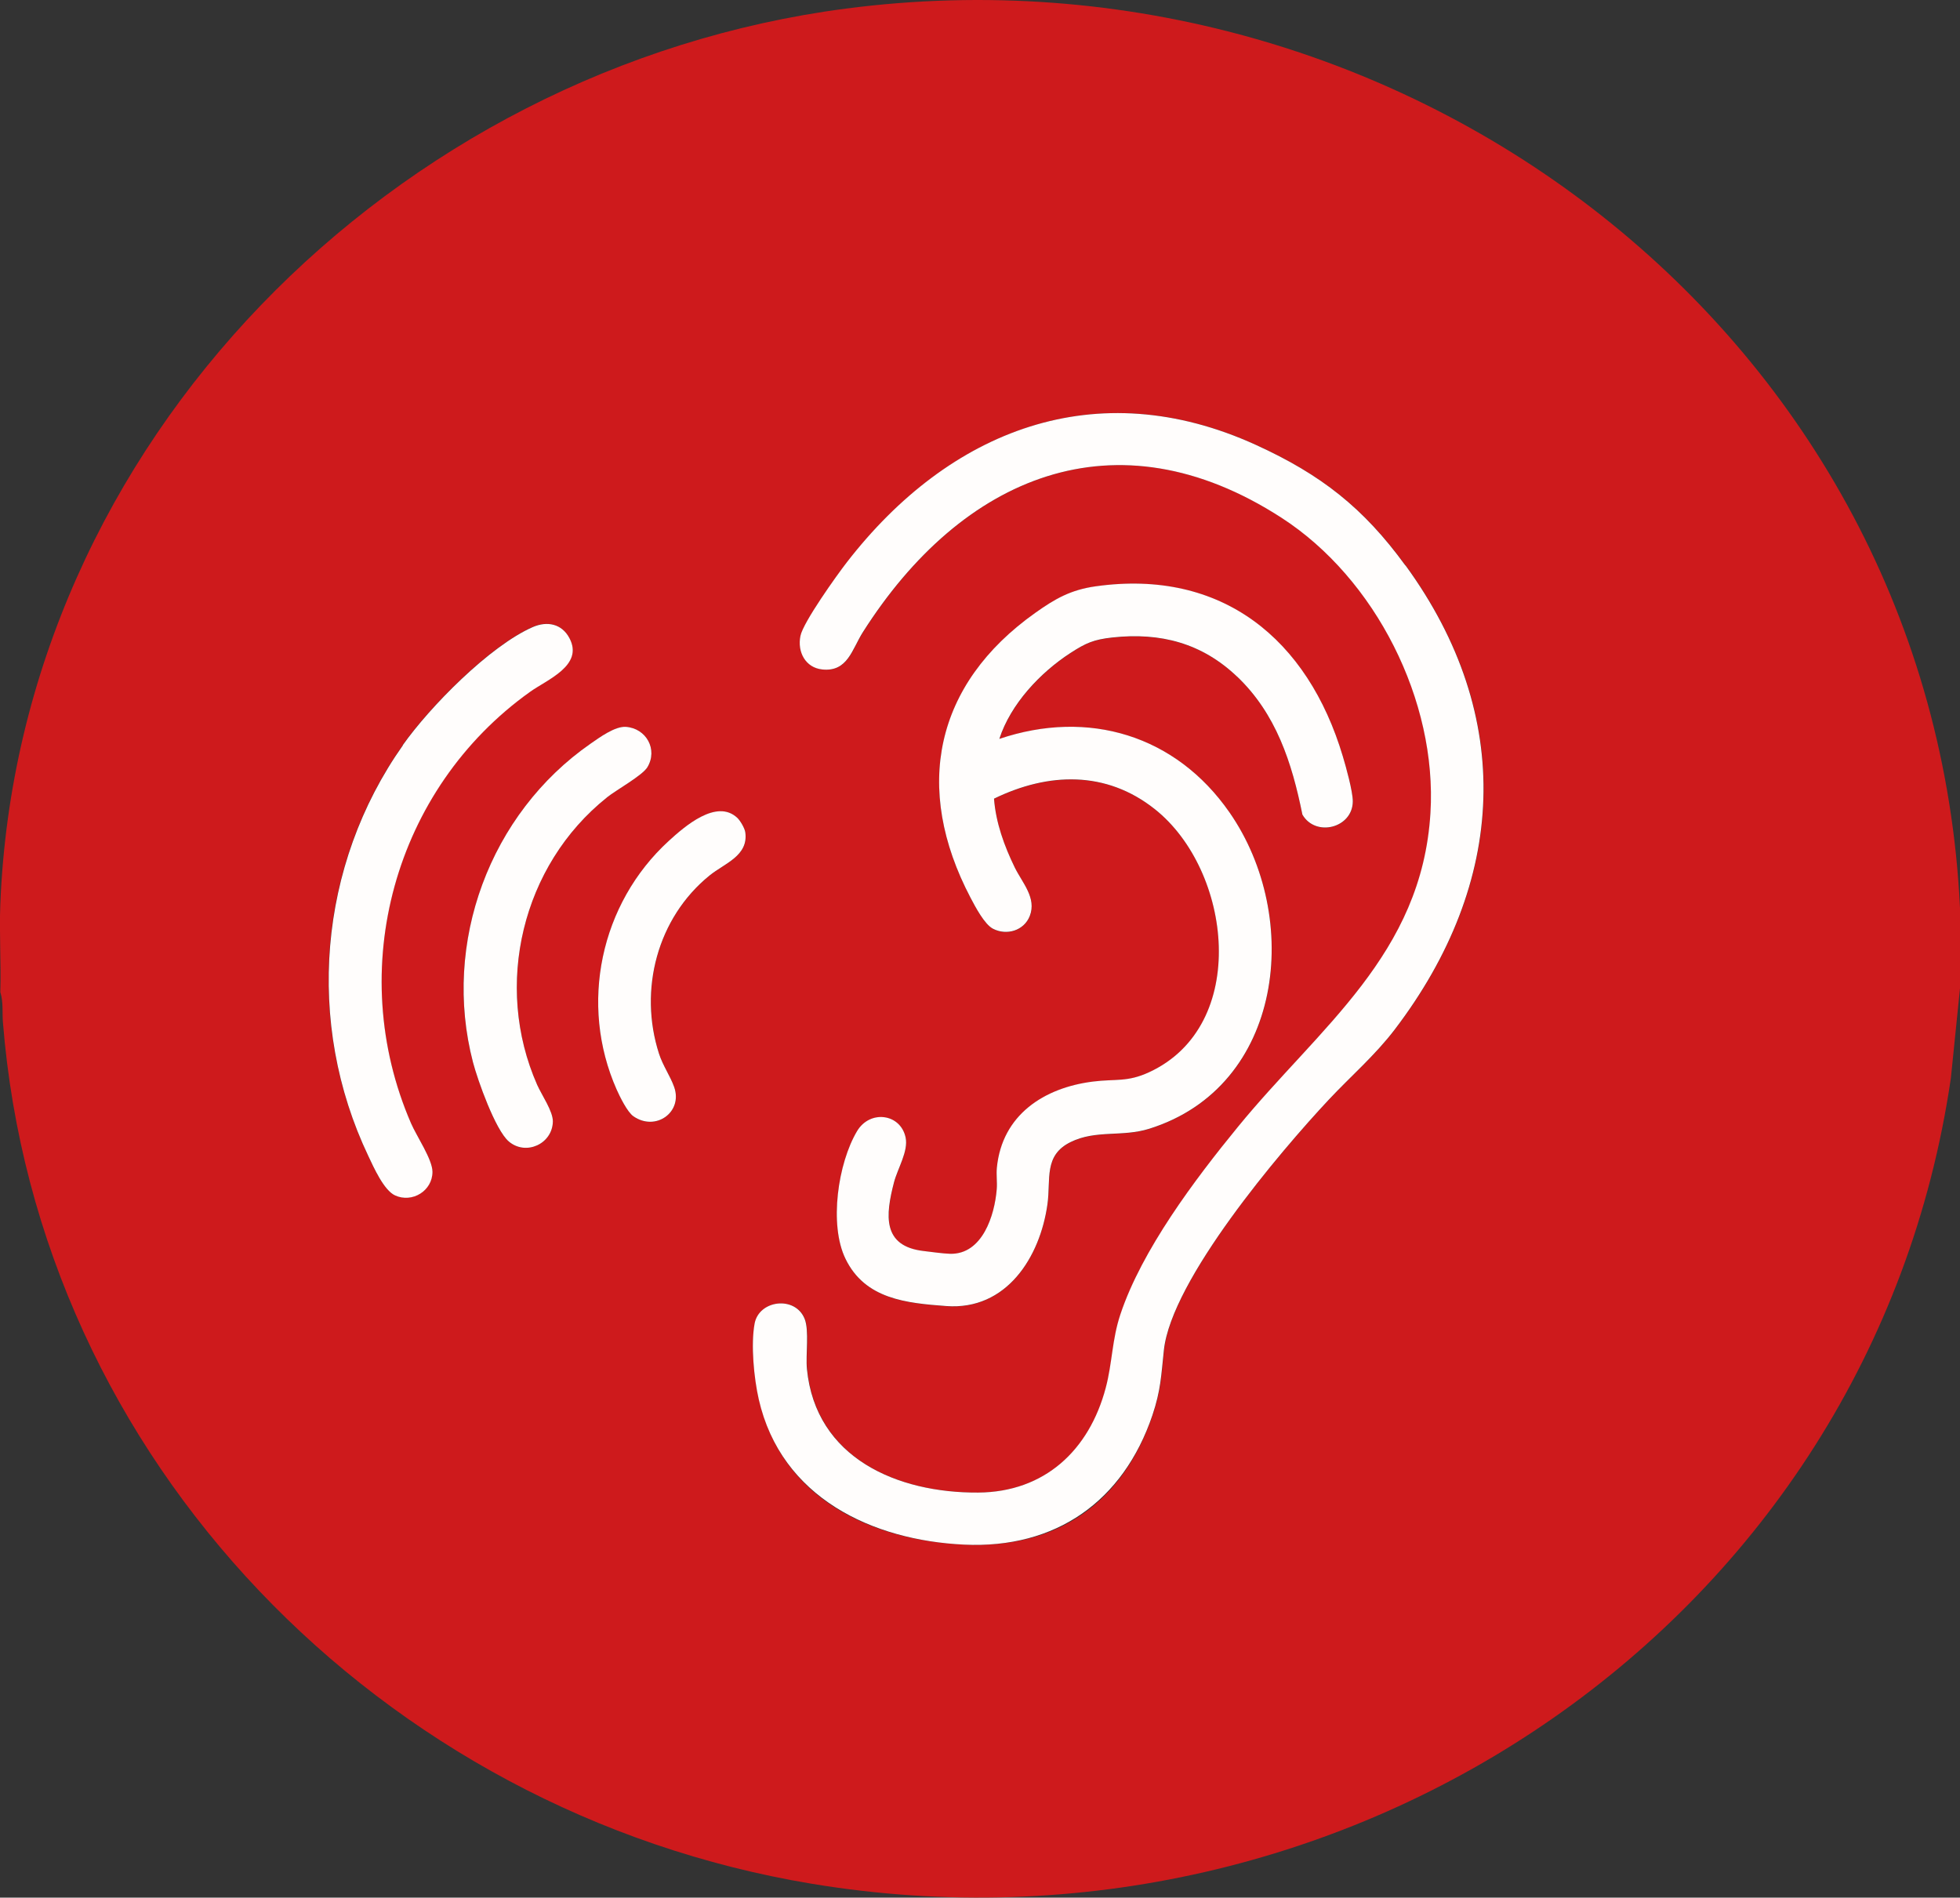
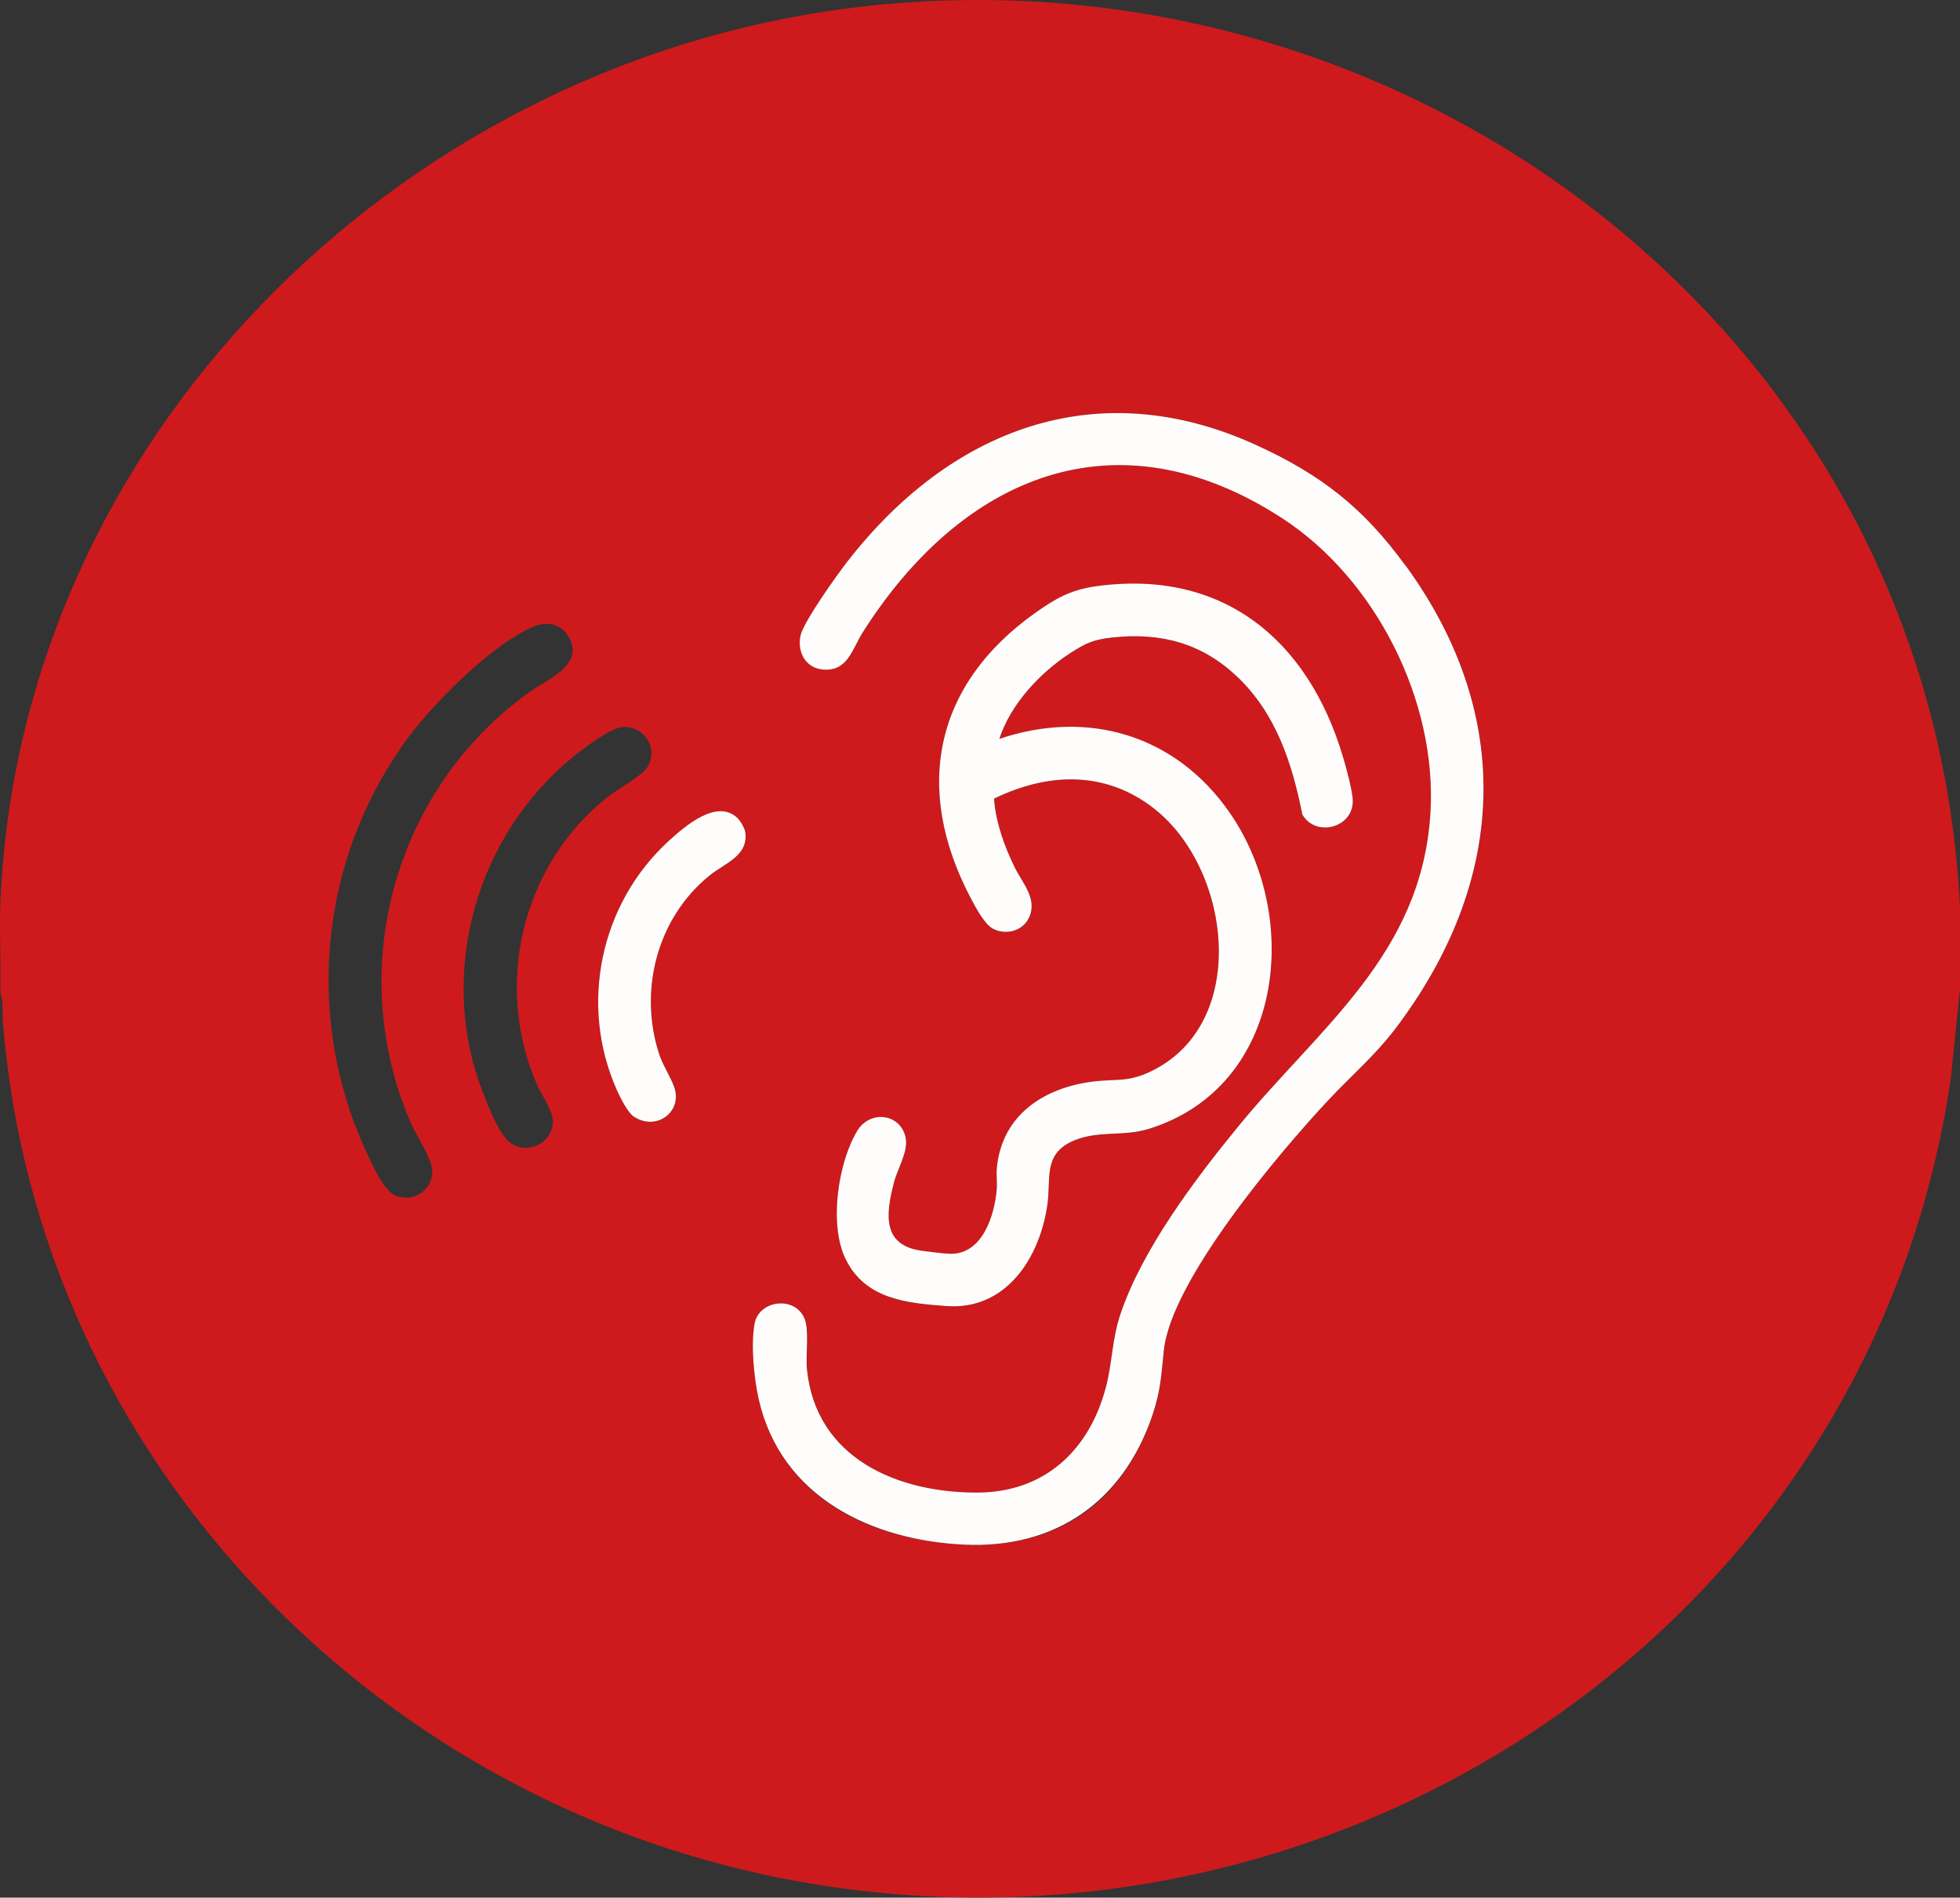
<svg xmlns="http://www.w3.org/2000/svg" id="Ebene_2" data-name="Ebene 2" viewBox="0 0 302.65 293.03">
  <rect x="0" y="0" width="302.65" height="293.03" fill="#333333" stroke="none" />
  <defs>
    <style> .cls-1 { fill: #ce1a1c; } .cls-2 { fill: #fffdfc; } </style>
  </defs>
  <g id="Ebene_1-2" data-name="Ebene 1">
    <g>
      <path class="cls-1" d="M302.65,140.21v12.41l-1.41,13.86c-12.28,83.97-93.01,138.2-175.93,124.4C58.96,279.85,5.85,225.66.45,157.84c-.12-1.48.08-3.16-.4-4.63.13-4.52-.18-9.08,0-13.6C2.89,68.27,60.99,10.43,130.6,1.33c86.3-11.28,167.83,50.46,172.05,138.88ZM217.04,87.32c-6.47-8.89-13.02-14.02-23.06-18.61-24.7-11.27-47.35-2.35-63.19,18.12-1.56,2.01-6.73,9.25-7.16,11.36-.51,2.48.77,4.93,3.39,5.19,3.92.39,4.56-3.11,6.26-5.78,15.25-24,38.97-34.24,64.64-17.64,14.51,9.38,24.04,28.27,22.99,45.58-1.33,21.87-17.15,33.07-29.74,48.48-6.62,8.1-14.83,19-18.14,28.95-1.29,3.89-1.24,7.51-2.26,11.34-2.55,9.63-9.43,16.1-19.7,16.17-12.44.09-25.09-5.29-26.44-19.09-.21-2.17.37-5.94-.35-7.73-1.45-3.61-7.05-2.94-7.73.73-.61,3.28-.11,8.42.64,11.68,3.46,15.25,17.14,21.78,31.73,22.45s24.57-6.71,29.06-19.99c1.31-3.87,1.35-6.13,1.77-10.05,1.16-10.85,17.88-30.59,25.51-38.72,3.41-3.63,7.1-6.8,10.14-10.79,17.26-22.68,18.65-48.31,1.67-71.65ZM191.02,104.48c6.04,5.75,8.47,13.3,10.1,21.33,2.04,3.53,7.77,2.07,7.78-2.05,0-1.55-1.05-5.33-1.54-6.95-5.41-18.08-18.65-29-38.17-26.25-3.82.54-6.22,1.91-9.31,4.09-15.56,11.03-18.91,27.08-10.01,43.99.72,1.37,2.16,4.12,3.48,4.8,2.1,1.08,4.79.29,5.67-1.97,1.09-2.79-1.16-5.12-2.32-7.5-1.62-3.32-2.93-6.91-3.2-10.62,8.39-4.08,17.29-4.37,24.82,1.61,11.93,9.46,14.73,33.45-.89,40.64-3.37,1.55-5.16,1.01-8.61,1.43-7.61.94-14.07,5.16-14.88,13.3-.11,1.1.06,2.23-.02,3.33-.32,4.01-2.2,10.07-7.19,9.97-1-.02-3.02-.31-4.11-.43-6.4-.75-5.89-5.51-4.56-10.62.56-2.14,2.23-4.78,1.79-6.91-.78-3.7-5.52-4.32-7.5-.98-2.95,4.95-4.34,14.45-1.78,19.72,3.04,6.24,9.41,6.83,15.56,7.29,9.3.69,14.47-7.56,15.62-15.72.54-3.85-.62-7.55,3.59-9.61,3.92-1.92,7.95-.74,12.13-2.05,20.81-6.52,23.65-32.65,12.39-48.85-8.27-11.9-21.76-16-35.54-11.35,1.75-5.37,6.3-10.22,10.97-13.26,2.38-1.55,3.58-2.08,6.47-2.4,7.48-.82,13.86.89,19.27,6.04ZM62.19,115.07c-13.07,18.51-15.11,42.92-5.34,63.41.83,1.75,2.41,5.31,4.14,6.1,2.64,1.2,5.78-.71,5.77-3.65,0-1.92-2.43-5.48-3.31-7.49-10.31-23.77-2.58-51.65,18.37-66.62,2.64-1.88,8.33-4.07,6.09-8.3-1.18-2.23-3.46-2.67-5.66-1.71-6.65,2.92-15.9,12.32-20.08,18.24ZM93.71,123.15c1.46-1.17,5.49-3.39,6.26-4.67,1.65-2.75-.18-6.01-3.32-6.23-1.68-.12-4.08,1.64-5.45,2.59-15.55,10.8-22.97,30.76-18.16,49.22.73,2.78,3.45,10.45,5.52,12.21,2.63,2.25,6.72.4,6.81-3.05.04-1.6-1.72-4.1-2.42-5.68-6.79-15.39-2.34-33.93,10.76-44.38ZM113.85,126.29c-3.2-2.97-8.14,1.35-10.57,3.57-10.57,9.65-13.88,25.24-8.05,38.4.49,1.1,1.65,3.46,2.58,4.12,3.42,2.4,7.67-.63,6.3-4.52-.59-1.67-1.75-3.3-2.34-5.14-3.18-9.87-.26-20.99,7.82-27.53,2.32-1.88,6.03-3.03,5.5-6.68-.09-.62-.78-1.79-1.23-2.21Z" />
      <path class="cls-2" d="M217.04,87.32c16.99,23.34,15.59,48.98-1.67,71.65-3.04,3.99-6.73,7.16-10.14,10.79-7.62,8.13-24.34,27.87-25.51,38.72-.42,3.92-.47,6.18-1.77,10.05-4.49,13.28-14.9,20.65-29.06,19.99s-28.26-7.21-31.73-22.45c-.74-3.27-1.24-8.4-.64-11.68.68-3.67,6.29-4.34,7.73-.73.72,1.79.14,5.56.35,7.73,1.35,13.8,14,19.17,26.44,19.09,10.28-.07,17.15-6.55,19.7-16.17,1.02-3.83.96-7.44,2.26-11.34,3.31-9.95,11.51-20.85,18.14-28.95,12.59-15.41,28.41-26.61,29.74-48.48,1.06-17.31-8.48-36.2-22.99-45.58-25.67-16.6-49.39-6.36-64.64,17.64-1.7,2.67-2.34,6.17-6.26,5.78-2.62-.26-3.9-2.71-3.39-5.19.43-2.11,5.6-9.35,7.16-11.36,15.84-20.46,38.49-29.39,63.19-18.12,10.04,4.58,16.59,9.71,23.06,18.61Z" />
      <path class="cls-2" d="M191.02,104.48c-5.41-5.15-11.79-6.86-19.27-6.04-2.88.32-4.08.85-6.47,2.4-4.68,3.04-9.23,7.89-10.97,13.26,13.78-4.65,27.27-.55,35.54,11.35,11.26,16.2,8.42,42.33-12.39,48.85-4.18,1.31-8.22.13-12.13,2.05-4.21,2.06-3.05,5.76-3.59,9.61-1.14,8.17-6.32,16.41-15.62,15.72-6.15-.46-12.53-1.05-15.56-7.29-2.57-5.27-1.17-14.77,1.78-19.72,1.99-3.34,6.72-2.72,7.5.98.45,2.12-1.23,4.77-1.79,6.91-1.33,5.1-1.84,9.87,4.56,10.62,1.09.13,3.11.41,4.11.43,4.99.11,6.87-5.96,7.19-9.97.09-1.1-.09-2.23.02-3.33.8-8.14,7.27-12.36,14.88-13.3,3.46-.43,5.25.12,8.61-1.43,15.62-7.19,12.82-31.18.89-40.64-7.53-5.97-16.43-5.69-24.82-1.61.28,3.71,1.58,7.3,3.2,10.62,1.16,2.37,3.41,4.71,2.32,7.5-.89,2.27-3.57,3.05-5.67,1.97-1.32-.67-2.76-3.43-3.48-4.8-8.89-16.92-5.55-32.96,10.01-43.99,3.08-2.19,5.48-3.55,9.31-4.09,19.52-2.75,32.77,8.16,38.17,26.25.49,1.62,1.54,5.4,1.54,6.95-.01,4.12-5.74,5.58-7.78,2.05-1.62-8.03-4.06-15.58-10.1-21.33Z" />
-       <path class="cls-2" d="M62.19,115.07c4.18-5.92,13.43-15.33,20.08-18.24,2.2-.96,4.48-.53,5.66,1.71,2.24,4.23-3.46,6.41-6.09,8.3-20.96,14.96-28.68,42.84-18.37,66.62.87,2.01,3.3,5.56,3.31,7.49,0,2.94-3.12,4.85-5.77,3.65-1.74-.79-3.31-4.35-4.14-6.1-9.76-20.49-7.73-44.89,5.34-63.41Z" />
-       <path class="cls-2" d="M93.71,123.15c-13.09,10.45-17.55,29-10.76,44.38.7,1.58,2.46,4.08,2.42,5.68-.09,3.45-4.18,5.3-6.81,3.05-2.07-1.77-4.79-9.43-5.52-12.21-4.81-18.46,2.6-38.42,18.16-49.22,1.37-.95,3.77-2.71,5.45-2.59,3.14.23,4.96,3.48,3.32,6.23-.77,1.28-4.8,3.51-6.26,4.67Z" />
      <path class="cls-2" d="M113.85,126.29c.45.42,1.14,1.59,1.23,2.21.53,3.65-3.18,4.8-5.5,6.68-8.08,6.54-11,17.66-7.82,27.53.59,1.84,1.75,3.47,2.34,5.14,1.38,3.89-2.87,6.92-6.3,4.52-.93-.65-2.09-3.02-2.58-4.12-5.83-13.16-2.52-28.74,8.05-38.4,2.43-2.22,7.37-6.55,10.57-3.57Z" />
    </g>
  </g>
</svg>